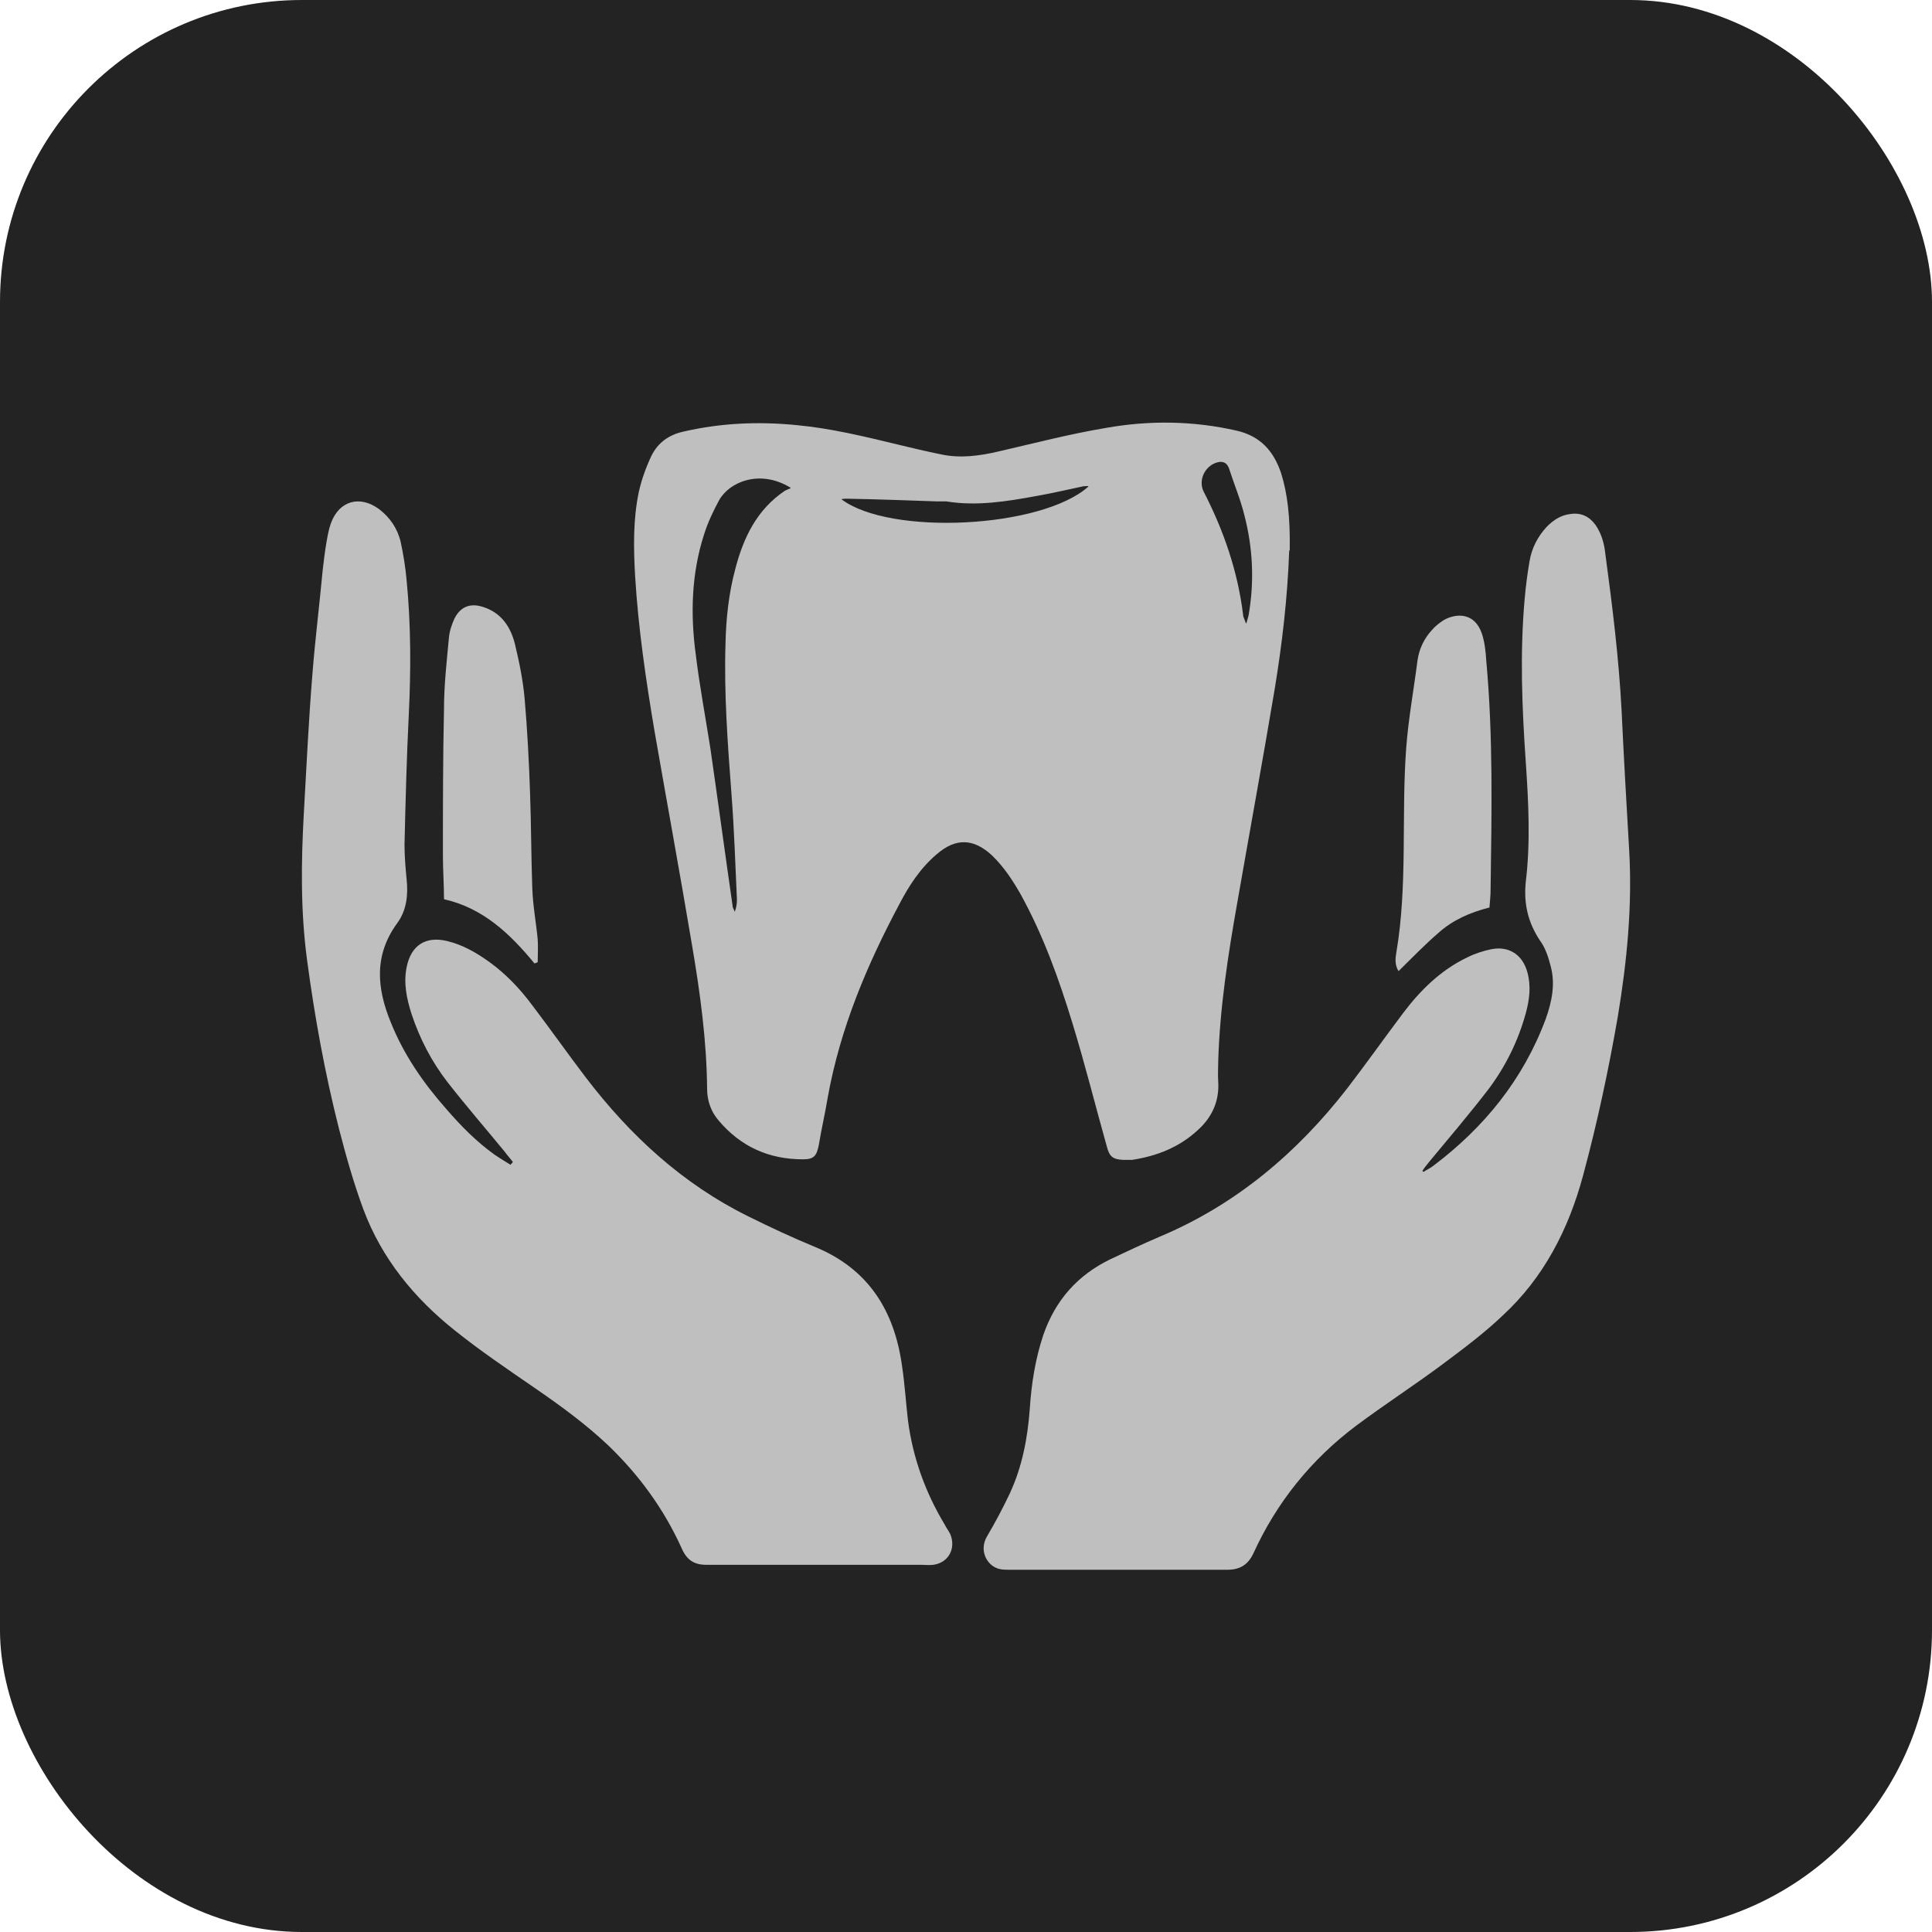
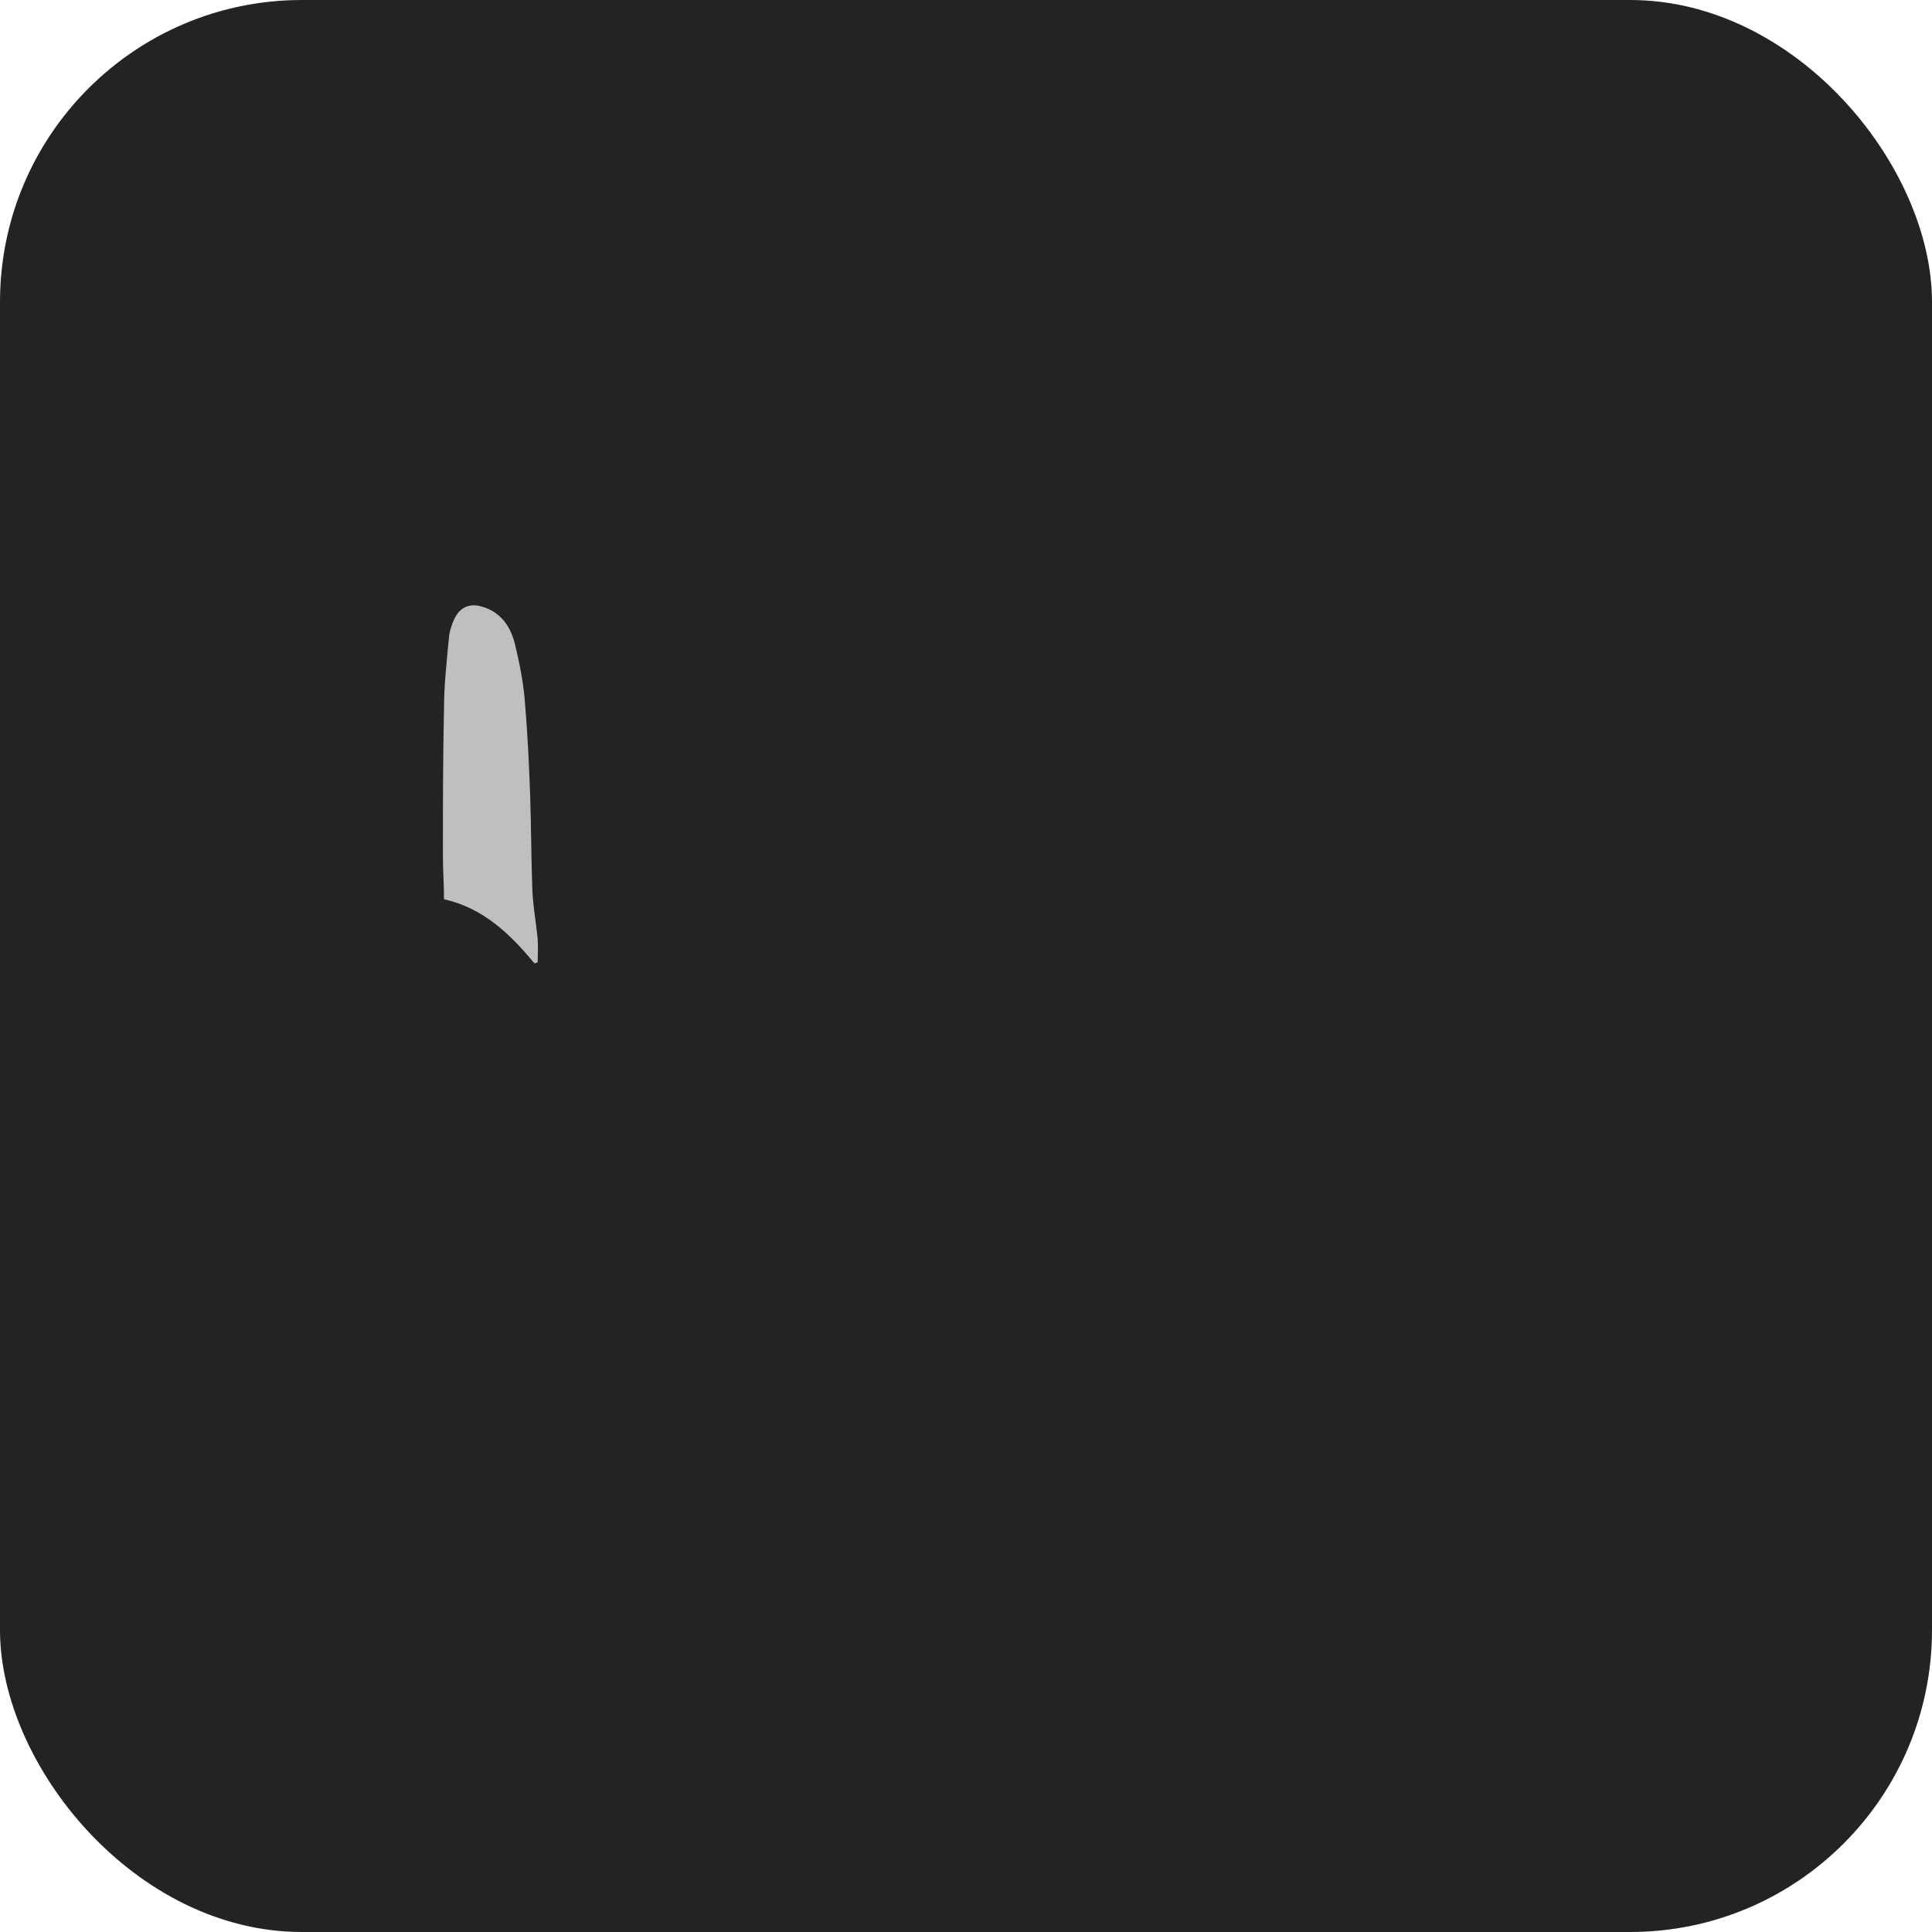
<svg xmlns="http://www.w3.org/2000/svg" width="32" height="32" viewBox="0 0 32 32" fill="none">
  <rect width="32" height="32" rx="5" fill="#232323" />
-   <path d="M21.353 9.123C21.326 9.896 21.236 10.668 21.11 11.431C20.913 12.604 20.698 13.776 20.492 14.958C20.339 15.821 20.205 16.694 20.178 17.566C20.178 17.684 20.169 17.802 20.178 17.921C20.196 18.248 20.07 18.511 19.837 18.72C19.532 19.002 19.165 19.147 18.752 19.211C18.698 19.211 18.644 19.211 18.6 19.211C18.429 19.202 18.375 19.157 18.331 18.984C18.142 18.311 17.972 17.63 17.766 16.957C17.541 16.221 17.281 15.494 16.905 14.812C16.77 14.576 16.627 14.358 16.429 14.167C16.125 13.885 15.829 13.876 15.515 14.149C15.246 14.376 15.057 14.667 14.896 14.976C14.358 15.985 13.918 17.03 13.712 18.166C13.667 18.439 13.605 18.702 13.56 18.975C13.524 19.147 13.479 19.202 13.3 19.202C12.735 19.202 12.268 18.993 11.901 18.557C11.775 18.411 11.712 18.23 11.712 18.029C11.704 17.23 11.596 16.439 11.461 15.648C11.264 14.476 11.049 13.304 10.843 12.122C10.699 11.268 10.573 10.414 10.52 9.55C10.493 9.078 10.484 8.605 10.582 8.142C10.627 7.942 10.699 7.742 10.789 7.551C10.896 7.333 11.076 7.205 11.309 7.151C11.937 7.005 12.564 6.978 13.201 7.042C13.775 7.096 14.331 7.233 14.896 7.369C15.12 7.424 15.353 7.478 15.578 7.524C15.9 7.596 16.223 7.551 16.537 7.478C17.129 7.342 17.721 7.187 18.322 7.087C19.039 6.96 19.765 6.969 20.483 7.133C20.877 7.224 21.093 7.469 21.218 7.833C21.326 8.178 21.371 8.569 21.362 9.114L21.353 9.123ZM13.094 8.078C12.591 7.769 12.08 7.978 11.91 8.287C11.811 8.469 11.721 8.66 11.659 8.86C11.452 9.505 11.434 10.177 11.524 10.841C11.587 11.359 11.685 11.877 11.766 12.395C11.892 13.267 12.008 14.131 12.134 15.003C12.134 15.04 12.161 15.067 12.17 15.103C12.197 15.03 12.206 14.967 12.206 14.903C12.179 14.322 12.161 13.74 12.116 13.158C12.053 12.322 11.99 11.486 12.017 10.65C12.026 10.241 12.071 9.823 12.179 9.423C12.313 8.905 12.537 8.441 12.995 8.132C13.022 8.114 13.058 8.105 13.094 8.087V8.078ZM18.026 8.051C17.981 8.051 17.945 8.051 17.918 8.06C17.667 8.114 17.425 8.169 17.174 8.214C16.68 8.305 16.178 8.387 15.676 8.305C15.622 8.305 15.578 8.305 15.524 8.305C15.021 8.287 14.519 8.269 14.017 8.26C13.999 8.26 13.972 8.26 13.936 8.269C14.743 8.878 17.254 8.75 18.026 8.06V8.051ZM20.644 10.323C20.662 10.259 20.671 10.223 20.68 10.195C20.779 9.632 20.752 9.069 20.608 8.523C20.546 8.269 20.438 8.014 20.357 7.76C20.33 7.687 20.285 7.642 20.196 7.651C19.972 7.687 19.837 7.942 19.936 8.142C20.268 8.787 20.501 9.459 20.59 10.186C20.59 10.223 20.617 10.259 20.635 10.323H20.644Z" fill="#BFBFBF" />
-   <path d="M8.502 19.256C8.457 19.193 8.403 19.138 8.359 19.075C8.045 18.693 7.722 18.32 7.417 17.93C7.148 17.584 6.951 17.202 6.816 16.793C6.735 16.539 6.682 16.285 6.735 16.021C6.807 15.657 7.049 15.503 7.399 15.585C7.668 15.648 7.901 15.785 8.125 15.948C8.385 16.139 8.61 16.375 8.807 16.639C9.112 17.039 9.399 17.448 9.704 17.848C10.439 18.811 11.309 19.611 12.394 20.147C12.762 20.329 13.129 20.501 13.506 20.656C14.385 21.02 14.815 21.71 14.941 22.628C14.986 22.928 15.004 23.228 15.039 23.528C15.12 24.146 15.326 24.718 15.649 25.255C15.676 25.309 15.712 25.355 15.739 25.409C15.838 25.645 15.712 25.882 15.461 25.918C15.389 25.927 15.317 25.918 15.246 25.918C14.098 25.918 12.941 25.918 11.793 25.918C11.757 25.918 11.73 25.918 11.694 25.918C11.497 25.918 11.372 25.836 11.291 25.645C10.995 24.991 10.582 24.427 10.071 23.937C9.695 23.582 9.282 23.282 8.861 22.992C8.412 22.683 7.955 22.374 7.534 22.037C6.861 21.501 6.323 20.847 6.018 20.029C5.857 19.593 5.731 19.147 5.614 18.693C5.381 17.775 5.211 16.839 5.085 15.894C4.978 15.094 4.987 14.285 5.032 13.476C5.076 12.704 5.112 11.931 5.175 11.159C5.22 10.586 5.292 10.014 5.345 9.441C5.363 9.287 5.381 9.132 5.408 8.978C5.426 8.878 5.444 8.769 5.48 8.669C5.614 8.296 5.955 8.196 6.278 8.432C6.457 8.569 6.583 8.75 6.637 8.978C6.682 9.187 6.717 9.405 6.735 9.614C6.807 10.35 6.807 11.095 6.771 11.831C6.735 12.549 6.717 13.276 6.7 13.994C6.7 14.185 6.717 14.376 6.735 14.567C6.762 14.821 6.735 15.076 6.583 15.285C6.188 15.821 6.242 16.375 6.475 16.939C6.691 17.475 7.013 17.939 7.39 18.366C7.632 18.647 7.892 18.911 8.197 19.129C8.278 19.184 8.367 19.238 8.457 19.293C8.466 19.274 8.484 19.265 8.493 19.247L8.502 19.256Z" fill="#BFBFBF" />
-   <path d="M23.577 19.411C23.63 19.375 23.693 19.347 23.738 19.311C24.581 18.675 25.227 17.884 25.603 16.875C25.702 16.594 25.765 16.303 25.684 16.003C25.648 15.857 25.594 15.694 25.505 15.576C25.307 15.276 25.236 14.967 25.271 14.612C25.352 13.949 25.316 13.277 25.271 12.613C25.209 11.713 25.173 10.823 25.253 9.923C25.271 9.714 25.298 9.505 25.334 9.296C25.37 9.078 25.469 8.887 25.621 8.723C25.729 8.614 25.854 8.532 26.007 8.514C26.186 8.487 26.321 8.551 26.428 8.696C26.527 8.841 26.572 9.005 26.59 9.178C26.706 10.041 26.814 10.904 26.859 11.777C26.895 12.54 26.939 13.313 26.984 14.076C27.038 15.003 26.948 15.921 26.796 16.839C26.643 17.721 26.455 18.602 26.222 19.465C25.98 20.365 25.567 21.165 24.886 21.792C24.581 22.083 24.24 22.337 23.899 22.592C23.424 22.946 22.931 23.264 22.456 23.619C21.72 24.173 21.146 24.882 20.761 25.727C20.671 25.918 20.537 26 20.33 26C19.129 26 17.927 26 16.716 26C16.645 26 16.573 26 16.51 25.973C16.34 25.909 16.214 25.673 16.349 25.446C16.483 25.218 16.609 24.982 16.725 24.737C16.932 24.291 17.021 23.819 17.057 23.328C17.084 22.919 17.147 22.51 17.281 22.11C17.479 21.538 17.846 21.12 18.393 20.856C18.662 20.729 18.931 20.602 19.209 20.483C20.465 19.956 21.478 19.102 22.312 18.03C22.626 17.621 22.922 17.203 23.236 16.785C23.523 16.403 23.864 16.067 24.303 15.857C24.428 15.794 24.572 15.748 24.706 15.721C24.994 15.667 25.218 15.812 25.298 16.103C25.361 16.33 25.334 16.557 25.271 16.785C25.146 17.239 24.94 17.657 24.662 18.03C24.348 18.439 24.016 18.829 23.684 19.229C23.639 19.284 23.595 19.338 23.559 19.393L23.595 19.429L23.577 19.411Z" fill="#BFBFBF" />
  <path d="M8.852 15.957C8.448 15.466 8 15.039 7.354 14.894C7.354 14.649 7.336 14.412 7.336 14.176C7.336 13.367 7.336 12.549 7.354 11.74C7.354 11.35 7.399 10.959 7.435 10.568C7.444 10.459 7.48 10.35 7.525 10.25C7.623 10.05 7.785 9.986 7.991 10.05C8.296 10.141 8.457 10.377 8.529 10.668C8.601 10.968 8.663 11.268 8.69 11.577C8.735 12.095 8.762 12.622 8.78 13.149C8.798 13.667 8.798 14.185 8.816 14.703C8.825 14.994 8.879 15.276 8.906 15.557C8.915 15.685 8.906 15.812 8.906 15.939C8.888 15.939 8.87 15.957 8.852 15.957Z" fill="#BFBFBF" />
-   <path d="M24.671 15.031C24.348 15.112 24.061 15.24 23.828 15.449C23.595 15.649 23.388 15.867 23.164 16.085C23.101 15.985 23.11 15.876 23.128 15.776C23.317 14.658 23.209 13.522 23.29 12.404C23.326 11.913 23.415 11.432 23.478 10.941C23.505 10.75 23.586 10.577 23.72 10.432C23.774 10.368 23.846 10.314 23.917 10.268C24.133 10.15 24.428 10.15 24.545 10.496C24.59 10.632 24.608 10.786 24.617 10.941C24.733 12.204 24.706 13.467 24.689 14.731C24.689 14.822 24.68 14.912 24.671 15.021V15.031Z" fill="#BFBFBF" />
</svg>